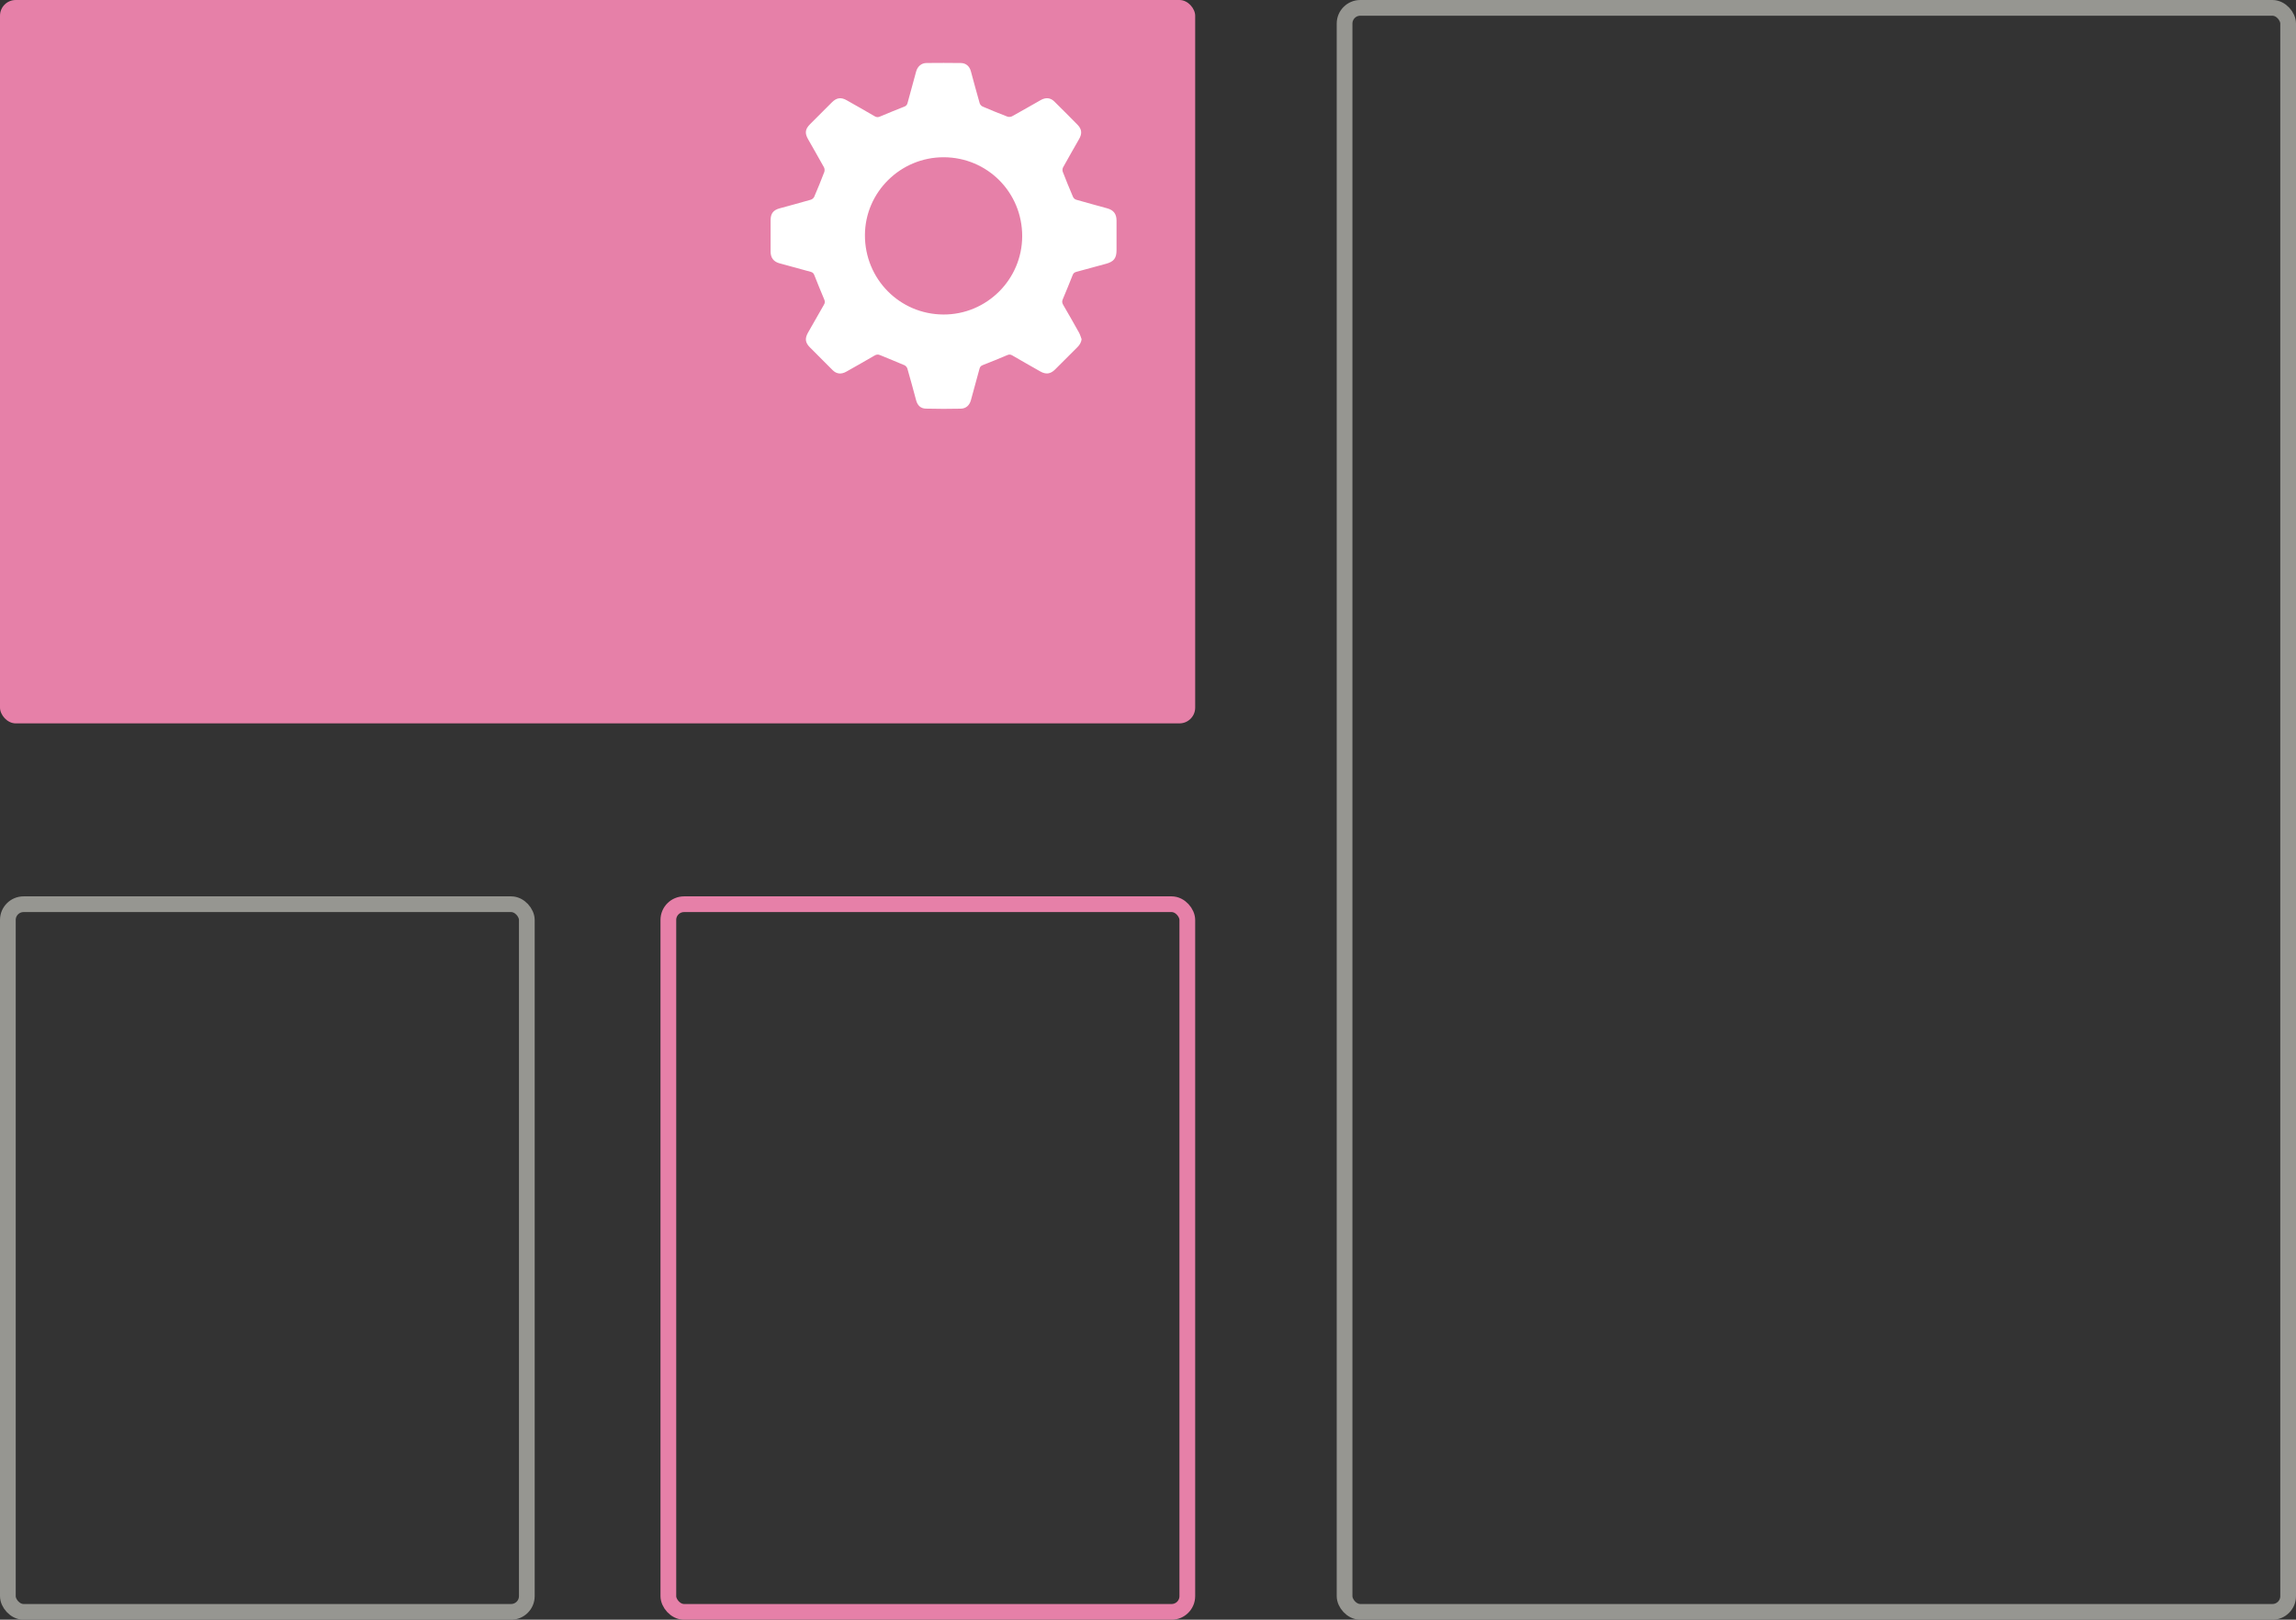
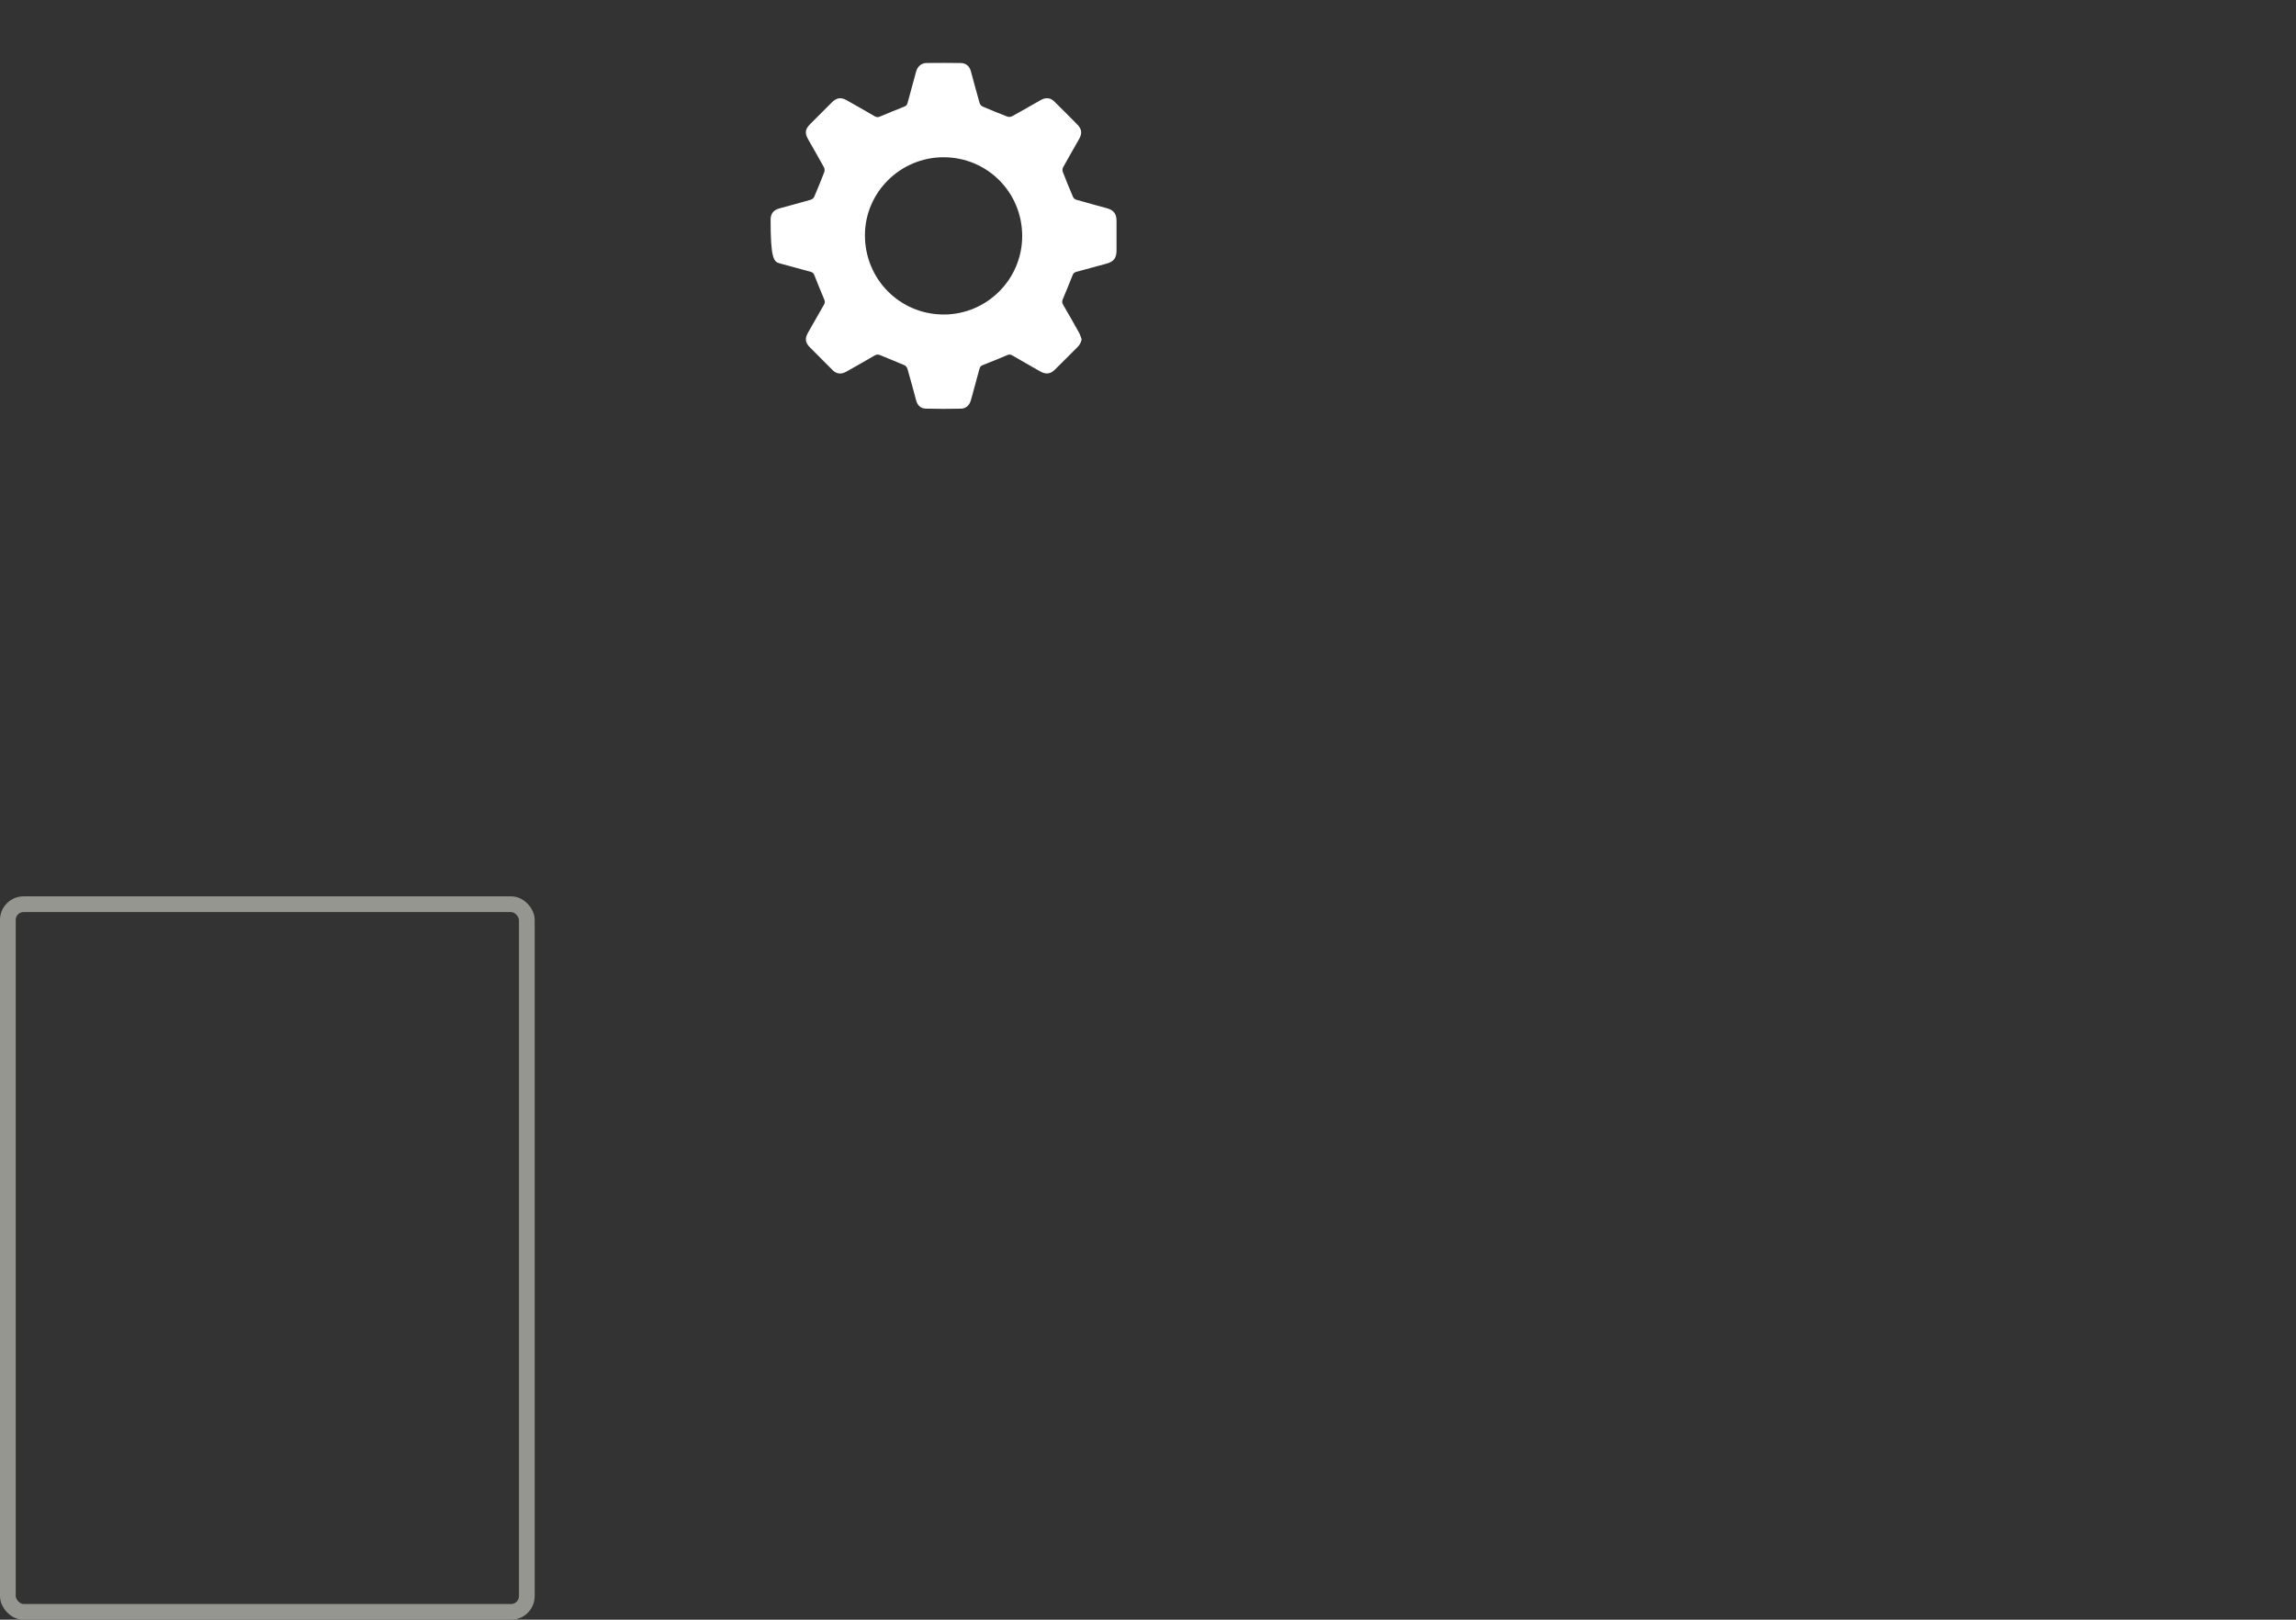
<svg xmlns="http://www.w3.org/2000/svg" width="146px" height="103px" viewBox="0 0 146 103" version="1.1">
  <rect x="0" y="0" width="146" height="103" fill="#333333" stroke="none" />
  <title>Group 11</title>
  <g id="Welcome" stroke="none" stroke-width="1" fill="none" fill-rule="evenodd">
    <g id="Home-Page" transform="translate(-760, -1529)">
      <g id="Group-11" transform="translate(760, 1529)">
-         <rect id="Rectangle" fill="#E680A8" x="0" y="0" width="76" height="46" rx="1" />
-         <path d="M59.994,10 C57.212,10.01 54.991,12.256 55,15.051 C55.009,17.781 57.261,20.006 60.01,20 C62.79,19.994 65.008,17.76 65,14.975 C64.992,12.225 62.742,9.99 59.994,10 M68.776,8.436 C68.723,8.574 68.685,8.72 68.614,8.847 C68.284,9.439 67.949,10.028 67.607,10.614 C67.539,10.732 67.522,10.831 67.576,10.959 C67.794,11.475 68.007,11.994 68.212,12.515 C68.258,12.633 68.332,12.683 68.447,12.714 C69.076,12.881 69.704,13.055 70.333,13.226 C70.828,13.361 70.999,13.582 70.999,14.093 C71,14.719 71.001,15.345 70.999,15.972 C70.998,16.397 70.813,16.64 70.403,16.753 C69.744,16.936 69.083,17.112 68.427,17.302 C68.35,17.324 68.264,17.405 68.232,17.479 C68.006,18.006 67.789,18.537 67.582,19.071 C67.55,19.153 67.557,19.279 67.598,19.354 C67.932,19.96 68.278,20.558 68.619,21.158 C68.822,21.515 68.794,21.787 68.507,22.08 C68.023,22.573 67.533,23.061 67.041,23.548 C66.799,23.788 66.5,23.818 66.18,23.637 C65.572,23.294 64.97,22.943 64.359,22.607 C64.277,22.562 64.143,22.553 64.056,22.586 C63.527,22.788 63.002,23.002 62.482,23.226 C62.402,23.26 62.319,23.356 62.295,23.44 C62.1,24.116 61.92,24.796 61.735,25.475 C61.651,25.786 61.425,25.988 61.104,25.992 C60.373,26.002 59.643,26.002 58.912,25.994 C58.589,25.99 58.344,25.774 58.255,25.448 C58.071,24.782 57.887,24.117 57.71,23.45 C57.678,23.329 57.621,23.265 57.506,23.22 C56.985,23.015 56.466,22.803 55.95,22.586 C55.83,22.536 55.738,22.538 55.624,22.605 C55.033,22.95 54.437,23.286 53.842,23.624 C53.481,23.829 53.201,23.791 52.905,23.497 C52.438,23.032 51.972,22.566 51.507,22.099 C51.198,21.788 51.165,21.534 51.383,21.15 C51.72,20.554 52.064,19.962 52.394,19.363 C52.439,19.281 52.448,19.147 52.415,19.06 C52.213,18.53 51.999,18.005 51.775,17.485 C51.74,17.405 51.643,17.324 51.559,17.3 C50.896,17.108 50.228,16.93 49.563,16.747 C49.174,16.64 49.003,16.415 49.002,16.009 C49,15.336 48.999,14.664 49.002,13.992 C49.003,13.614 49.19,13.362 49.554,13.26 C50.219,13.073 50.885,12.891 51.552,12.714 C51.67,12.682 51.735,12.626 51.78,12.509 C51.985,11.988 52.197,11.469 52.414,10.953 C52.465,10.833 52.464,10.742 52.396,10.627 C52.055,10.041 51.723,9.45 51.388,8.861 C51.17,8.477 51.196,8.218 51.502,7.909 C51.983,7.421 52.467,6.937 52.954,6.455 C53.197,6.215 53.494,6.185 53.815,6.365 C54.417,6.704 55.018,7.045 55.615,7.393 C55.734,7.462 55.833,7.472 55.96,7.419 C56.476,7.202 56.998,6.998 57.513,6.776 C57.592,6.742 57.675,6.646 57.699,6.563 C57.893,5.893 58.073,5.22 58.255,4.547 C58.343,4.223 58.539,4.023 58.871,4.015 C59.614,3.996 60.358,3.995 61.101,4.012 C61.431,4.019 61.651,4.231 61.739,4.551 C61.923,5.217 62.106,5.883 62.285,6.55 C62.316,6.666 62.367,6.733 62.486,6.78 C63.014,6.985 63.538,7.201 64.06,7.422 C64.175,7.47 64.261,7.462 64.368,7.4 C64.959,7.055 65.555,6.719 66.15,6.38 C66.508,6.177 66.799,6.213 67.088,6.501 C67.56,6.97 68.029,7.442 68.5,7.912 C68.643,8.055 68.754,8.211 68.776,8.436" id="Fill-1" fill="#FFFFFF" transform="translate(60, 15) scale(1, -1) translate(-60, -15) " />
+         <path d="M59.994,10 C57.212,10.01 54.991,12.256 55,15.051 C55.009,17.781 57.261,20.006 60.01,20 C62.79,19.994 65.008,17.76 65,14.975 C64.992,12.225 62.742,9.99 59.994,10 M68.776,8.436 C68.723,8.574 68.685,8.72 68.614,8.847 C68.284,9.439 67.949,10.028 67.607,10.614 C67.539,10.732 67.522,10.831 67.576,10.959 C67.794,11.475 68.007,11.994 68.212,12.515 C68.258,12.633 68.332,12.683 68.447,12.714 C69.076,12.881 69.704,13.055 70.333,13.226 C70.828,13.361 70.999,13.582 70.999,14.093 C71,14.719 71.001,15.345 70.999,15.972 C70.998,16.397 70.813,16.64 70.403,16.753 C69.744,16.936 69.083,17.112 68.427,17.302 C68.35,17.324 68.264,17.405 68.232,17.479 C68.006,18.006 67.789,18.537 67.582,19.071 C67.55,19.153 67.557,19.279 67.598,19.354 C67.932,19.96 68.278,20.558 68.619,21.158 C68.822,21.515 68.794,21.787 68.507,22.08 C68.023,22.573 67.533,23.061 67.041,23.548 C66.799,23.788 66.5,23.818 66.18,23.637 C65.572,23.294 64.97,22.943 64.359,22.607 C64.277,22.562 64.143,22.553 64.056,22.586 C63.527,22.788 63.002,23.002 62.482,23.226 C62.402,23.26 62.319,23.356 62.295,23.44 C62.1,24.116 61.92,24.796 61.735,25.475 C61.651,25.786 61.425,25.988 61.104,25.992 C60.373,26.002 59.643,26.002 58.912,25.994 C58.589,25.99 58.344,25.774 58.255,25.448 C58.071,24.782 57.887,24.117 57.71,23.45 C57.678,23.329 57.621,23.265 57.506,23.22 C56.985,23.015 56.466,22.803 55.95,22.586 C55.83,22.536 55.738,22.538 55.624,22.605 C55.033,22.95 54.437,23.286 53.842,23.624 C53.481,23.829 53.201,23.791 52.905,23.497 C52.438,23.032 51.972,22.566 51.507,22.099 C51.198,21.788 51.165,21.534 51.383,21.15 C51.72,20.554 52.064,19.962 52.394,19.363 C52.439,19.281 52.448,19.147 52.415,19.06 C52.213,18.53 51.999,18.005 51.775,17.485 C51.74,17.405 51.643,17.324 51.559,17.3 C50.896,17.108 50.228,16.93 49.563,16.747 C49.174,16.64 49.003,16.415 49.002,16.009 C49.003,13.614 49.19,13.362 49.554,13.26 C50.219,13.073 50.885,12.891 51.552,12.714 C51.67,12.682 51.735,12.626 51.78,12.509 C51.985,11.988 52.197,11.469 52.414,10.953 C52.465,10.833 52.464,10.742 52.396,10.627 C52.055,10.041 51.723,9.45 51.388,8.861 C51.17,8.477 51.196,8.218 51.502,7.909 C51.983,7.421 52.467,6.937 52.954,6.455 C53.197,6.215 53.494,6.185 53.815,6.365 C54.417,6.704 55.018,7.045 55.615,7.393 C55.734,7.462 55.833,7.472 55.96,7.419 C56.476,7.202 56.998,6.998 57.513,6.776 C57.592,6.742 57.675,6.646 57.699,6.563 C57.893,5.893 58.073,5.22 58.255,4.547 C58.343,4.223 58.539,4.023 58.871,4.015 C59.614,3.996 60.358,3.995 61.101,4.012 C61.431,4.019 61.651,4.231 61.739,4.551 C61.923,5.217 62.106,5.883 62.285,6.55 C62.316,6.666 62.367,6.733 62.486,6.78 C63.014,6.985 63.538,7.201 64.06,7.422 C64.175,7.47 64.261,7.462 64.368,7.4 C64.959,7.055 65.555,6.719 66.15,6.38 C66.508,6.177 66.799,6.213 67.088,6.501 C67.56,6.97 68.029,7.442 68.5,7.912 C68.643,8.055 68.754,8.211 68.776,8.436" id="Fill-1" fill="#FFFFFF" transform="translate(60, 15) scale(1, -1) translate(-60, -15) " />
        <rect id="Rectangle-Copy-48" stroke="#969691" x="0.5" y="57.5" width="33" height="45" rx="1" />
-         <rect id="Rectangle-Copy-49" stroke="#E680A8" x="42.5" y="57.5" width="33" height="45" rx="1" />
-         <rect id="Rectangle-Copy-47" stroke="#969691" x="85.5" y="0.5" width="60" height="102" rx="1" />
      </g>
    </g>
  </g>
</svg>